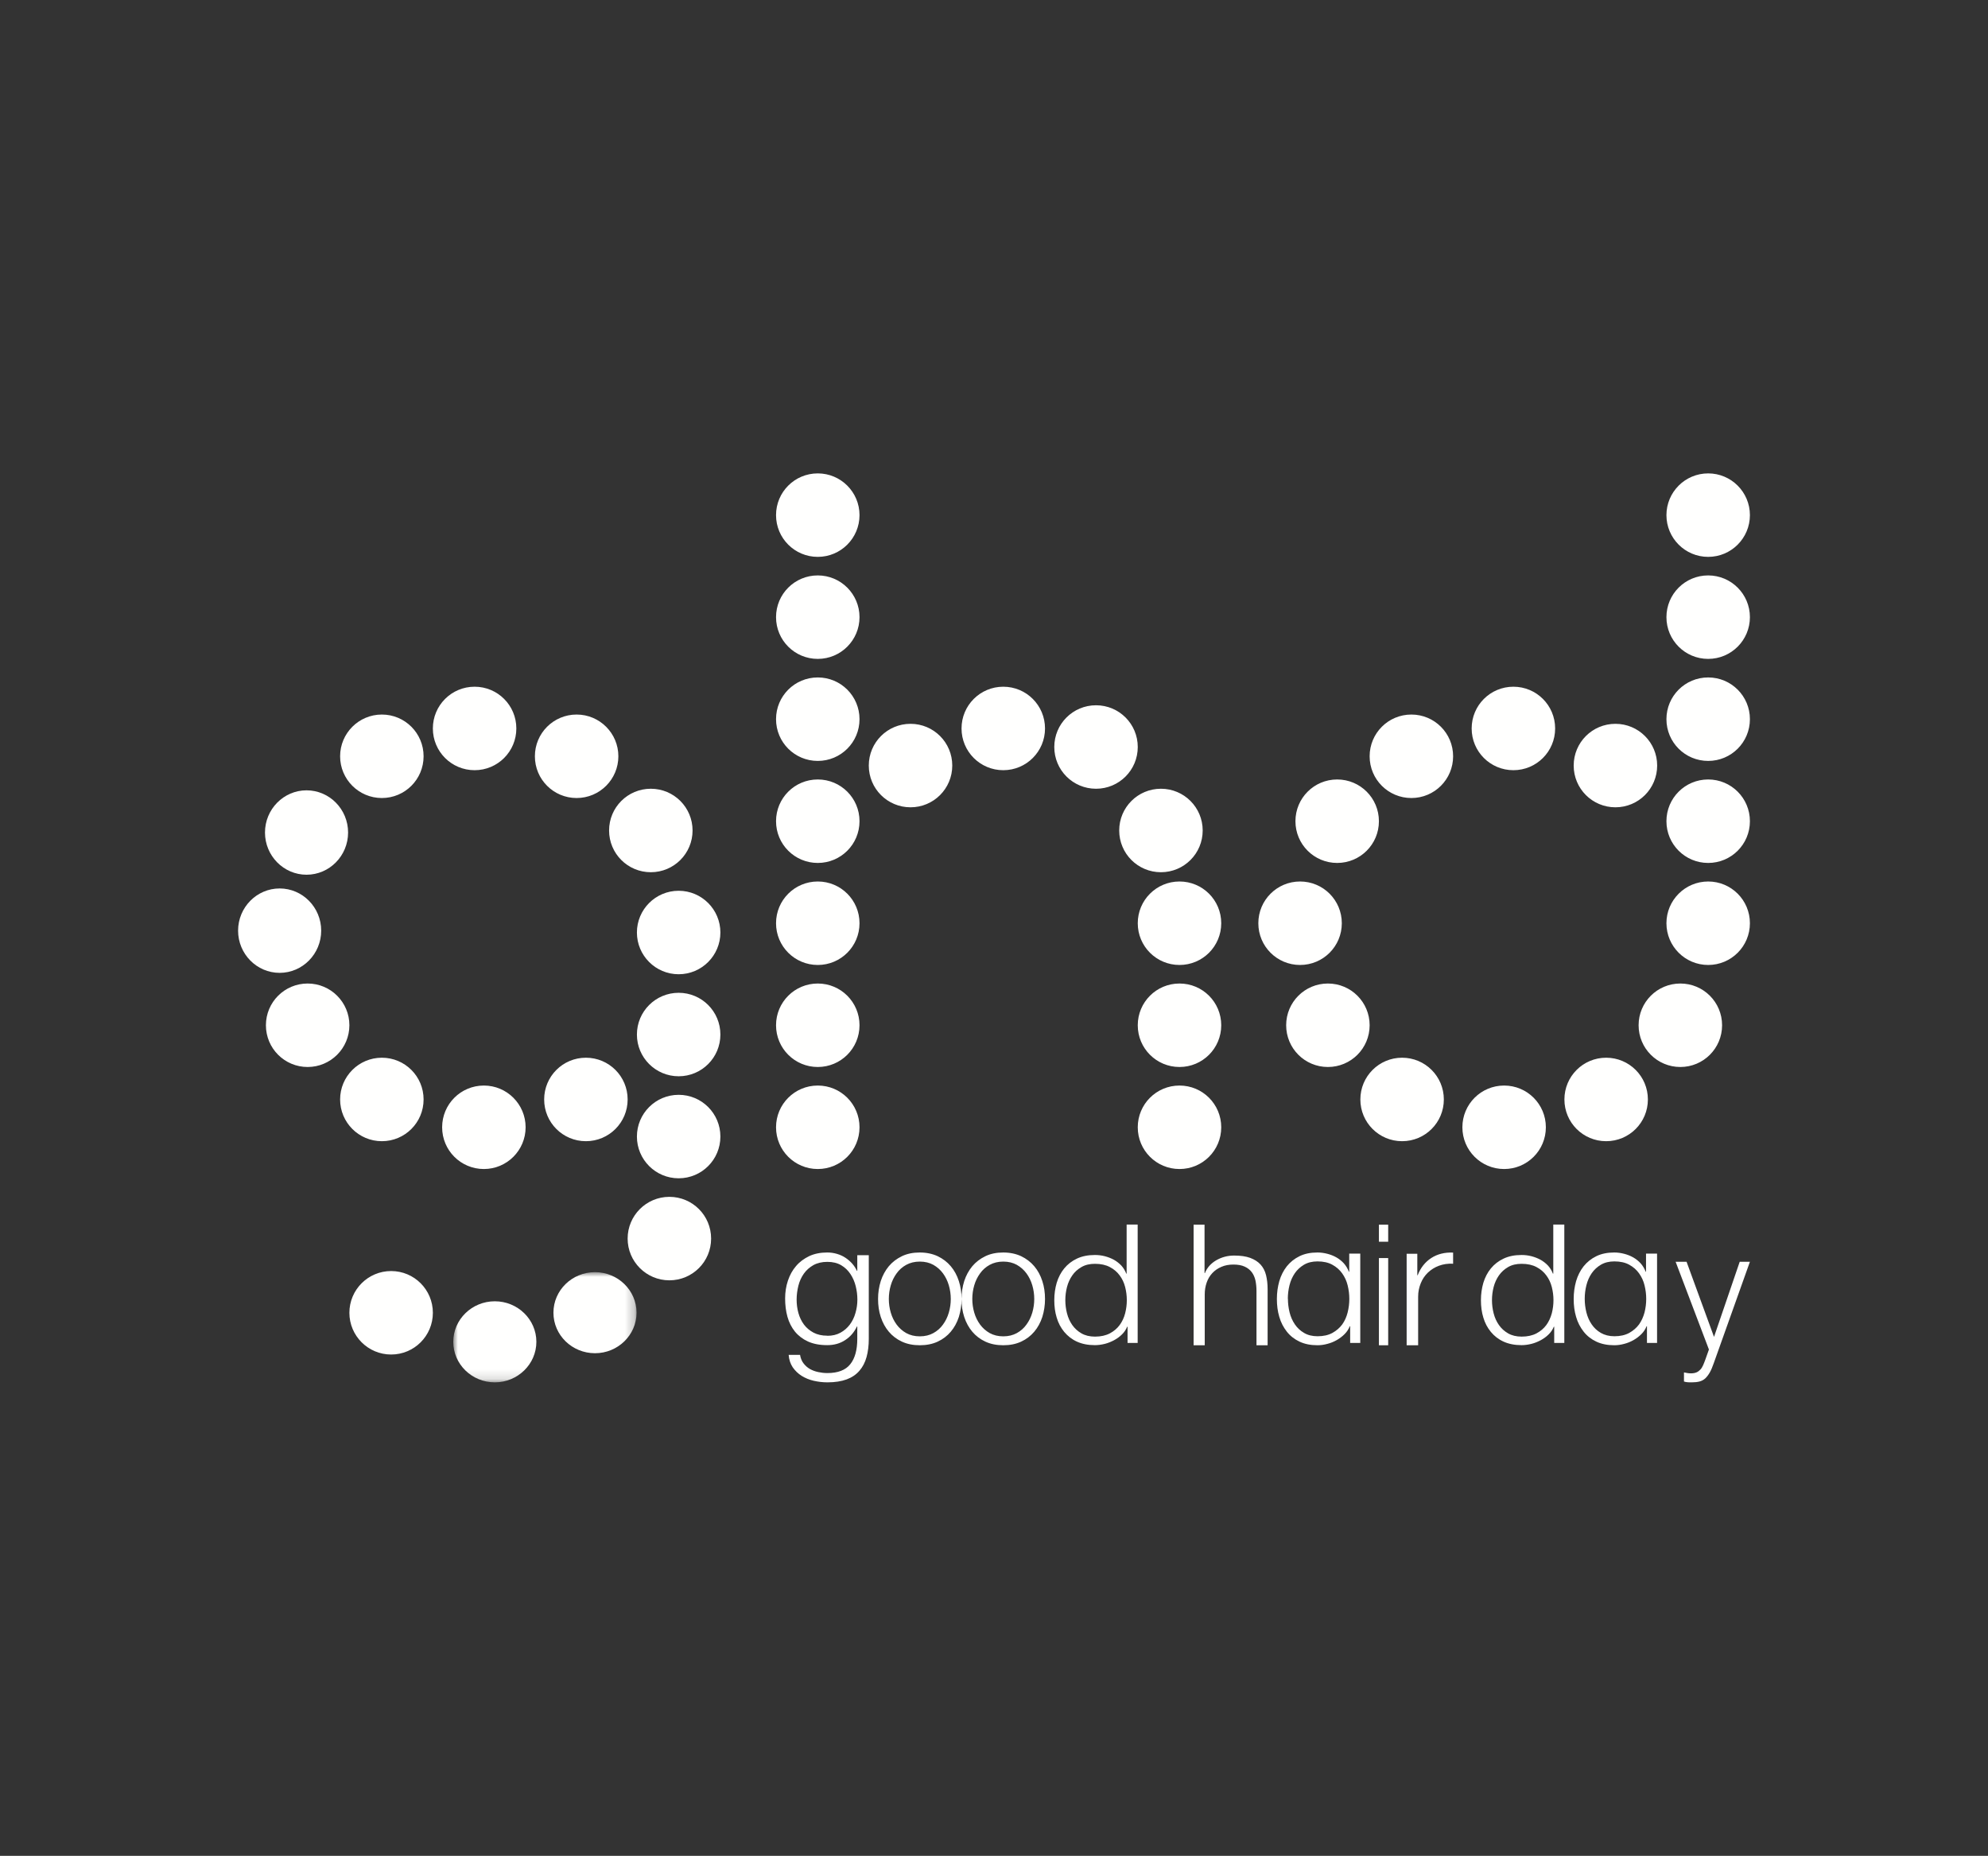
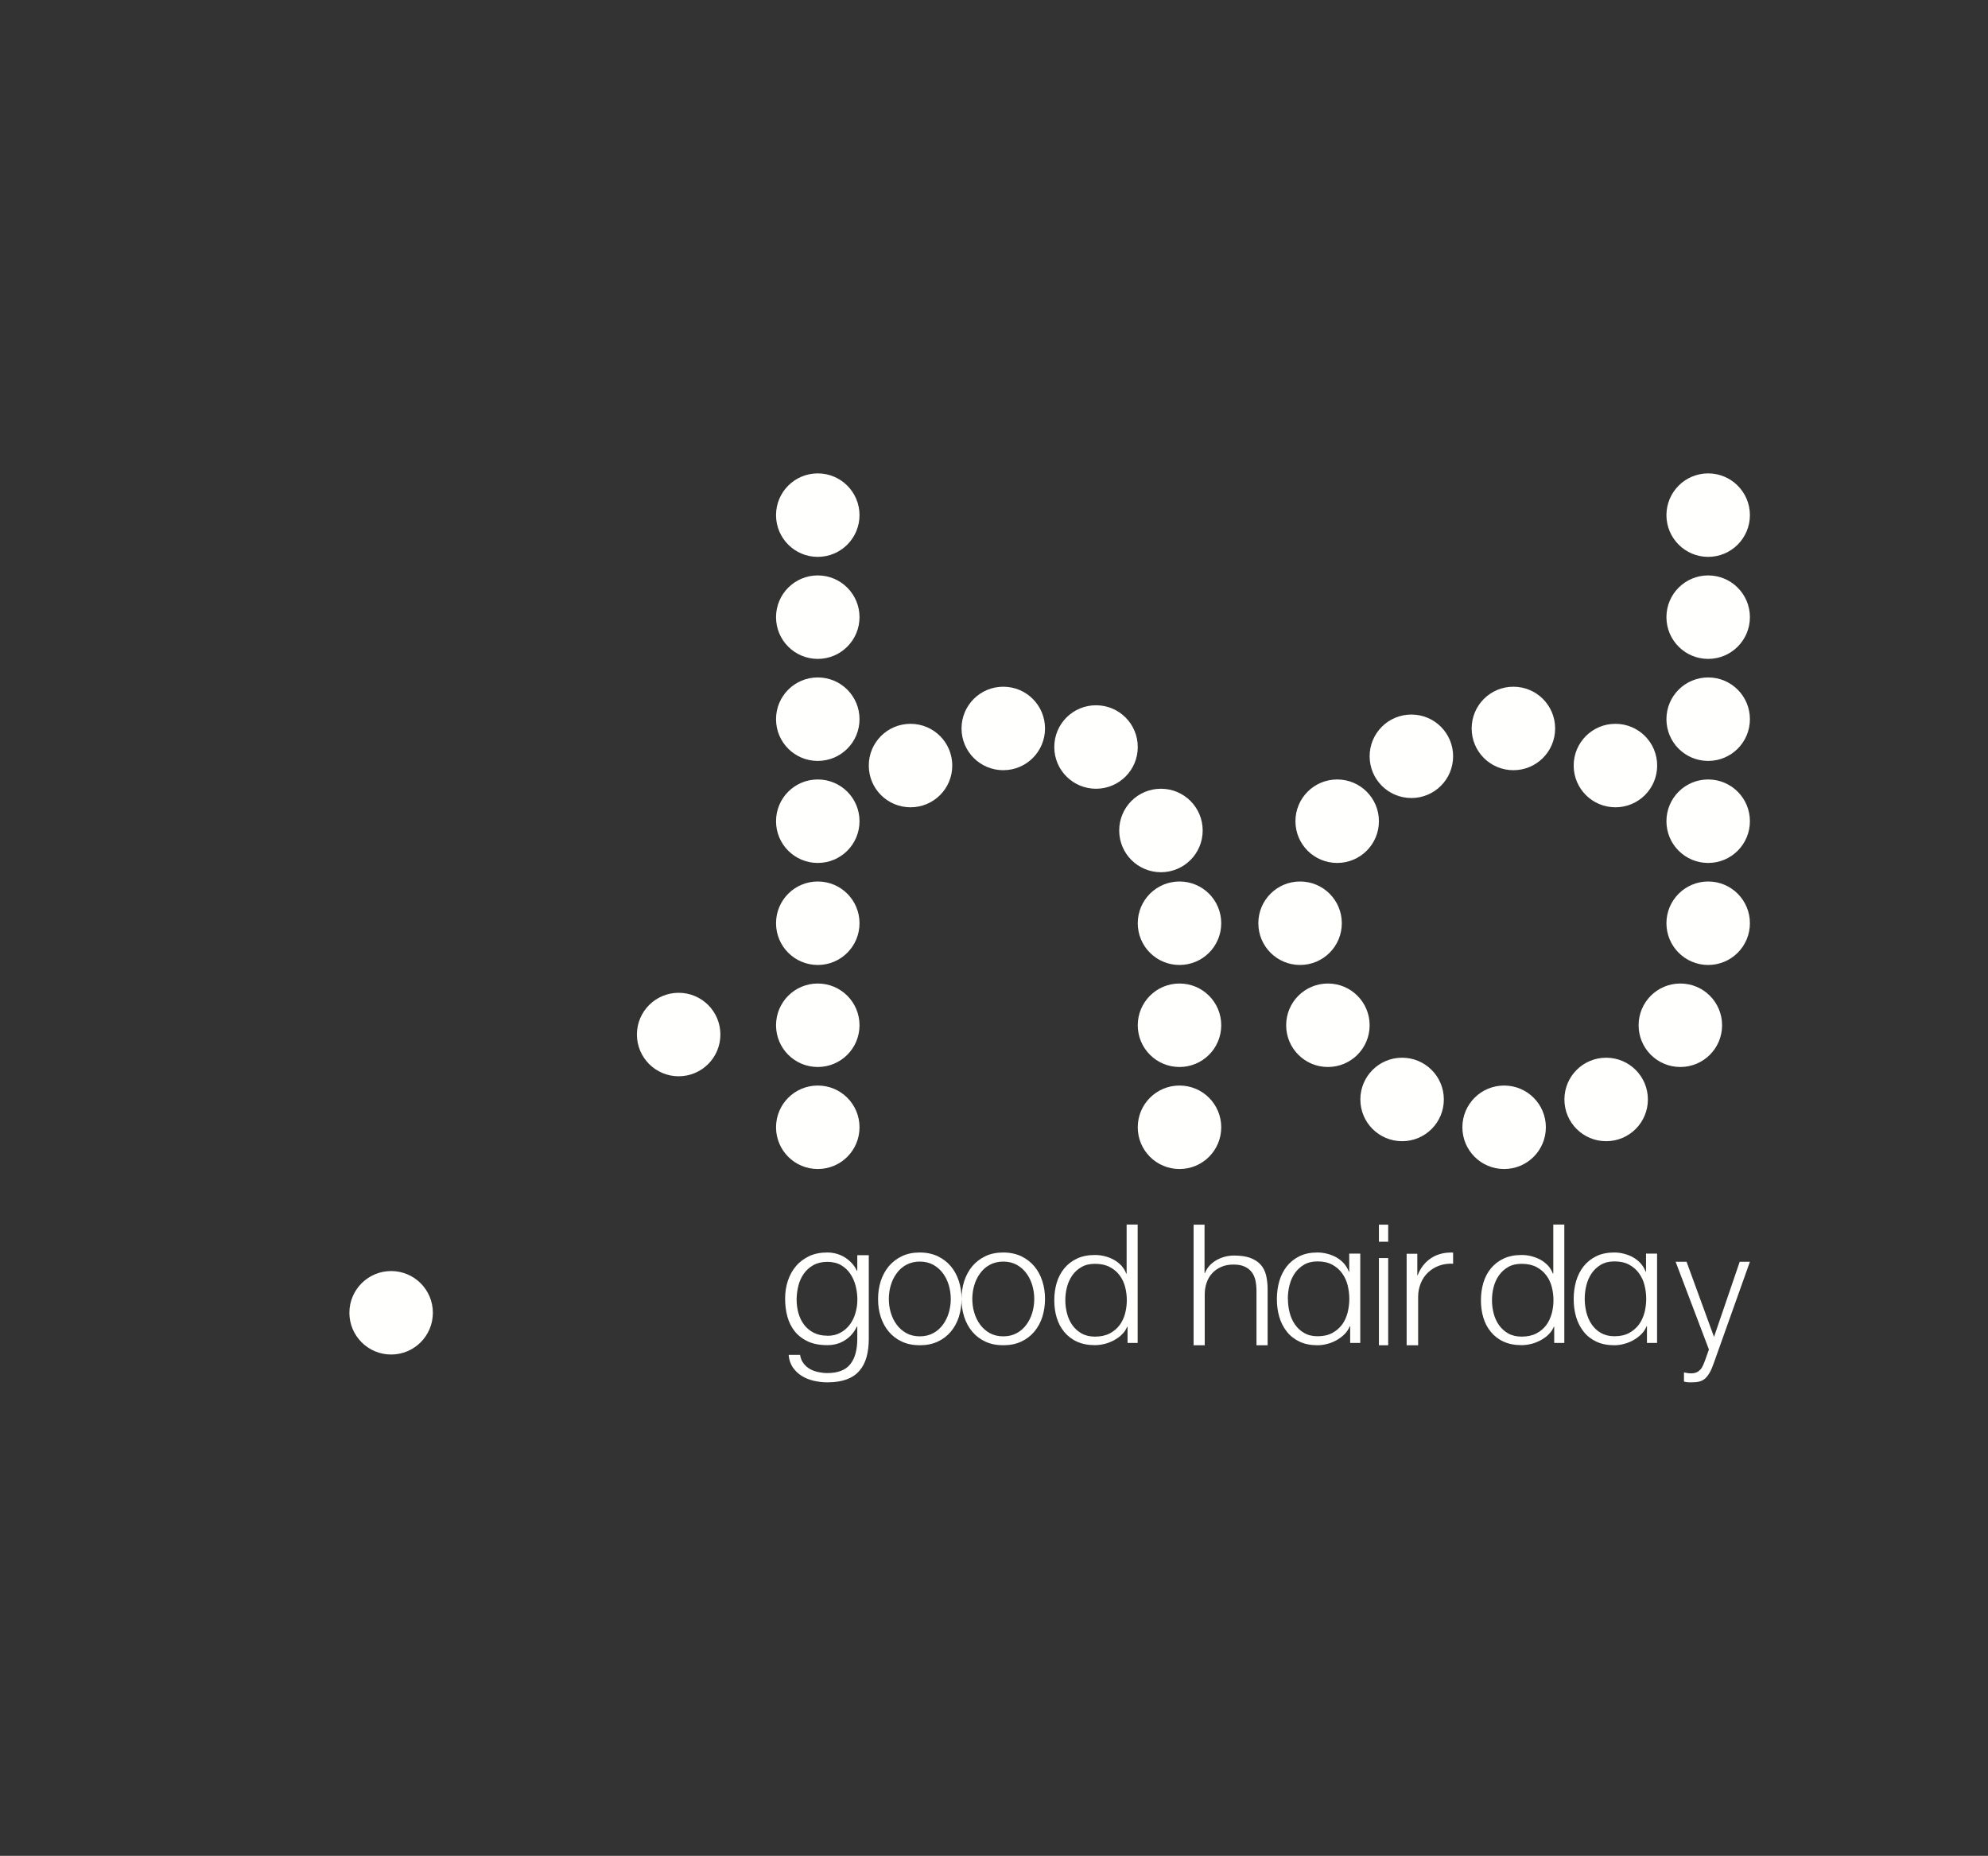
<svg xmlns="http://www.w3.org/2000/svg" id="Layer_2" data-name="Layer 2" viewBox="0 0 214.34 200.09">
  <rect x="0" y="0" width="214.34" height="200.09" fill="#333333" stroke="none" />
  <defs>
    <style>
      .cls-1 {
        fill: none;
      }

      .cls-2 {
        mask: url(#mask);
      }

      .cls-3 {
        fill: #fffffe;
      }

      .cls-3, .cls-4 {
        fill-rule: evenodd;
      }

      .cls-4 {
        fill: #fff;
      }
    </style>
    <mask id="mask" x="48.87" y="137.17" width="19.76" height="11.87" maskUnits="userSpaceOnUse">
      <g id="hhe8yvgizb">
        <path id="kt8gw5u1qa" class="cls-4" d="M48.87,137.17h19.76v11.86h-19.76v-11.86Z" />
      </g>
    </mask>
  </defs>
  <g id="Layer_1-2" data-name="Layer 1">
    <g>
-       <path class="cls-3" d="M73.17,105.04c-2.49,0-4.5-2.02-4.5-4.5s2.01-4.5,4.5-4.5,4.5,2.02,4.5,4.5-2.01,4.5-4.5,4.5M70.17,94.04c-2.49,0-4.5-2.01-4.5-4.5s2.01-4.5,4.5-4.5,4.5,2.01,4.5,4.5-2.01,4.5-4.5,4.5M62.17,86.04c-2.49,0-4.5-2.01-4.5-4.5s2.01-4.5,4.5-4.5,4.5,2.02,4.5,4.5-2.01,4.5-4.5,4.5M51.17,83.04c-2.49,0-4.5-2.01-4.5-4.5s2.01-4.5,4.5-4.5,4.5,2.01,4.5,4.5-2.01,4.5-4.5,4.5M41.17,86.04c-2.49,0-4.5-2.02-4.5-4.5s2.01-4.5,4.5-4.5,4.5,2.01,4.5,4.5-2.01,4.5-4.5,4.5" />
-       <path class="cls-3" d="M33.05,94.31c-2.47,0-4.48-2.04-4.48-4.55s2.01-4.55,4.48-4.55,4.48,2.04,4.48,4.55-2.01,4.55-4.48,4.55M30.15,104.89c-2.47,0-4.48-2.04-4.48-4.55s2.01-4.55,4.48-4.55,4.48,2.04,4.48,4.55-2.01,4.55-4.48,4.55" />
-       <path class="cls-3" d="M33.17,115.04c-2.49,0-4.5-2.01-4.5-4.5s2.01-4.5,4.5-4.5,4.5,2.02,4.5,4.5-2.02,4.5-4.5,4.5M41.17,123.04c-2.49,0-4.5-2.02-4.5-4.5s2.01-4.5,4.5-4.5,4.5,2.01,4.5,4.5-2.01,4.5-4.5,4.5M52.17,126.04c-2.49,0-4.5-2.01-4.5-4.5s2.01-4.5,4.5-4.5,4.5,2.02,4.5,4.5-2.01,4.5-4.5,4.5M63.17,123.04c-2.49,0-4.5-2.01-4.5-4.5s2.01-4.5,4.5-4.5,4.5,2.01,4.5,4.5-2.01,4.5-4.5,4.5M73.17,127.04c-2.49,0-4.5-2.02-4.5-4.5s2.01-4.5,4.5-4.5,4.5,2.01,4.5,4.5-2.01,4.5-4.5,4.5M72.17,138.04c-2.49,0-4.5-2.02-4.5-4.5s2.01-4.5,4.5-4.5,4.5,2.01,4.5,4.5-2.01,4.5-4.5,4.5" />
      <g class="cls-2">
-         <path class="cls-3" d="M64.15,145.9c-2.47,0-4.48-1.95-4.48-4.37s2.01-4.37,4.48-4.37,4.48,1.96,4.48,4.37-2.01,4.37-4.48,4.37M53.35,149.04c-2.48,0-4.48-1.96-4.48-4.37s2.01-4.37,4.48-4.37,4.48,1.96,4.48,4.37-2.01,4.37-4.48,4.37" />
-       </g>
+         </g>
      <path class="cls-3" d="M42.17,146.04c-2.49,0-4.5-2.02-4.5-4.5s2.01-4.5,4.5-4.5,4.5,2.01,4.5,4.5-2.01,4.5-4.5,4.5M73.17,116.04c-2.49,0-4.5-2.02-4.5-4.5s2.01-4.5,4.5-4.5,4.5,2.01,4.5,4.5-2.01,4.5-4.5,4.5M88.17,126.04c-2.49,0-4.5-2.01-4.5-4.5s2.01-4.5,4.5-4.5,4.5,2.01,4.5,4.5-2.01,4.5-4.5,4.5M88.17,115.04c-2.49,0-4.5-2.01-4.5-4.5s2.01-4.5,4.5-4.5,4.5,2.01,4.5,4.5-2.01,4.5-4.5,4.5M88.17,104.04c-2.49,0-4.5-2.01-4.5-4.5s2.01-4.5,4.5-4.5,4.5,2.01,4.5,4.5-2.01,4.5-4.5,4.5M127.17,126.04c-2.49,0-4.5-2.01-4.5-4.5s2.01-4.5,4.5-4.5,4.5,2.01,4.5,4.5-2.01,4.5-4.5,4.5M127.17,115.04c-2.49,0-4.5-2.01-4.5-4.5s2.01-4.5,4.5-4.5,4.5,2.01,4.5,4.5-2.01,4.5-4.5,4.5M127.17,104.04c-2.49,0-4.5-2.01-4.5-4.5s2.01-4.5,4.5-4.5,4.5,2.01,4.5,4.5-2.01,4.5-4.5,4.5M125.17,94.04c-2.49,0-4.5-2.01-4.5-4.5s2.01-4.5,4.5-4.5,4.5,2.01,4.5,4.5-2.01,4.5-4.5,4.5M118.17,85.04c-2.49,0-4.5-2.01-4.5-4.5s2.01-4.5,4.5-4.5,4.5,2.01,4.5,4.5-2.01,4.5-4.5,4.5M108.17,83.04c-2.49,0-4.5-2.01-4.5-4.5s2.01-4.5,4.5-4.5,4.5,2.01,4.5,4.5-2.01,4.5-4.5,4.5M98.17,87.04c-2.49,0-4.5-2.01-4.5-4.5s2.01-4.5,4.5-4.5,4.5,2.01,4.5,4.5-2.01,4.5-4.5,4.5M88.17,93.04c-2.49,0-4.5-2.01-4.5-4.5s2.01-4.5,4.5-4.5,4.5,2.01,4.5,4.5-2.01,4.5-4.5,4.5M88.17,82.04c-2.49,0-4.5-2.01-4.5-4.5s2.01-4.5,4.5-4.5,4.5,2.01,4.5,4.5-2.01,4.5-4.5,4.5M88.17,71.04c-2.49,0-4.5-2.01-4.5-4.5s2.01-4.5,4.5-4.5,4.5,2.02,4.5,4.5-2.01,4.5-4.5,4.5M88.17,60.04c-2.49,0-4.5-2.01-4.5-4.5s2.01-4.5,4.5-4.5,4.5,2.02,4.5,4.5-2.01,4.5-4.5,4.5M184.17,104.04c-2.49,0-4.5-2.02-4.5-4.5s2.01-4.5,4.5-4.5,4.5,2.01,4.5,4.5-2.01,4.5-4.5,4.5M140.17,104.04c-2.49,0-4.5-2.01-4.5-4.5s2.01-4.5,4.5-4.5,4.5,2.01,4.5,4.5-2.01,4.5-4.5,4.5M144.17,93.04c-2.49,0-4.5-2.01-4.5-4.5s2.01-4.5,4.5-4.5,4.5,2.01,4.5,4.5-2.01,4.5-4.5,4.5M152.17,86.04c-2.49,0-4.5-2.01-4.5-4.5s2.01-4.5,4.5-4.5,4.5,2.01,4.5,4.5-2.01,4.5-4.5,4.5M163.17,83.04c-2.49,0-4.5-2.01-4.5-4.5s2.01-4.5,4.5-4.5,4.5,2.01,4.5,4.5-2.01,4.5-4.5,4.5M174.17,87.04c-2.49,0-4.5-2.01-4.5-4.5s2.01-4.5,4.5-4.5,4.5,2.01,4.5,4.5-2.01,4.5-4.5,4.5M143.17,115.04c-2.49,0-4.5-2.01-4.5-4.5s2.01-4.5,4.5-4.5,4.5,2.01,4.5,4.5-2.01,4.5-4.5,4.5M151.17,123.04c-2.49,0-4.5-2.01-4.5-4.5s2.01-4.5,4.5-4.5,4.5,2.01,4.5,4.5-2.01,4.5-4.5,4.5M162.17,126.04c-2.49,0-4.5-2.01-4.5-4.5s2.01-4.5,4.5-4.5,4.5,2.01,4.5,4.5-2.01,4.5-4.5,4.5M173.17,123.04c-2.49,0-4.5-2.01-4.5-4.5s2.01-4.5,4.5-4.5,4.5,2.01,4.5,4.5-2.01,4.5-4.5,4.5M181.17,115.04c-2.49,0-4.5-2.01-4.5-4.5s2.01-4.5,4.5-4.5,4.5,2.01,4.5,4.5-2.01,4.5-4.5,4.5M184.17,93.04c-2.49,0-4.5-2.01-4.5-4.5s2.01-4.5,4.5-4.5,4.5,2.01,4.5,4.5-2.01,4.5-4.5,4.5M184.17,82.04c-2.49,0-4.5-2.01-4.5-4.5s2.01-4.5,4.5-4.5,4.5,2.01,4.5,4.5-2.01,4.5-4.5,4.5M184.17,71.04c-2.49,0-4.5-2.01-4.5-4.5s2.01-4.5,4.5-4.5,4.5,2.02,4.5,4.5-2.01,4.5-4.5,4.5M184.17,60.04c-2.49,0-4.5-2.02-4.5-4.5s2.01-4.5,4.5-4.5,4.5,2.02,4.5,4.5-2.01,4.5-4.5,4.5M89.21,144.02c.53,0,1-.11,1.4-.33.4-.22.74-.51,1.01-.87.27-.36.48-.78.61-1.25.14-.47.21-.95.21-1.45s-.06-.96-.18-1.45c-.12-.48-.31-.92-.57-1.31s-.59-.71-1-.95c-.41-.24-.91-.36-1.49-.36s-1.08.12-1.5.35c-.42.24-.76.54-1.03.92-.27.38-.47.82-.59,1.3s-.19.99-.19,1.49.06.98.19,1.45.33.88.6,1.25c.27.36.62.65,1.03.87.42.22.91.33,1.48.33h0ZM93.67,135.33v9.02c0,.72-.08,1.38-.24,1.96-.16.58-.42,1.08-.77,1.48-.35.41-.81.72-1.37.93-.57.21-1.26.32-2.08.32-.51,0-1-.06-1.48-.17-.48-.11-.91-.29-1.3-.53-.38-.24-.7-.55-.96-.92-.25-.38-.4-.82-.44-1.34h1.23c.06.37.19.68.38.92.19.25.42.45.68.6.27.15.56.26.89.33.33.07.65.11.99.11,1.14,0,1.97-.32,2.47-.95.51-.63.76-1.55.76-2.74v-1.33h-.04c-.29.61-.7,1.1-1.26,1.46-.55.37-1.2.55-1.94.55-.81,0-1.49-.13-2.07-.39-.57-.26-1.04-.62-1.41-1.07-.37-.46-.64-.99-.81-1.6-.17-.61-.25-1.27-.25-1.98,0-.67.1-1.31.3-1.91.2-.6.49-1.13.88-1.58.38-.45.86-.8,1.42-1.07.56-.26,1.21-.39,1.94-.39.36,0,.71.05,1.05.15.34.1.65.24.93.43s.52.4.73.64c.21.24.37.5.49.76h.04v-1.69h1.23ZM99.17,136.02c-.55,0-1.04.12-1.46.35-.42.23-.77.54-1.04.92-.28.38-.49.81-.63,1.29-.14.48-.21.97-.21,1.47s.07.99.21,1.47c.14.48.35.91.63,1.29.28.38.62.68,1.04.92.42.23.9.35,1.46.35s1.04-.12,1.46-.35c.42-.23.77-.54,1.04-.92.28-.38.49-.81.63-1.29.14-.48.21-.97.21-1.47s-.07-.99-.21-1.47c-.14-.48-.35-.91-.63-1.29-.28-.38-.62-.68-1.04-.92-.42-.23-.9-.35-1.46-.35ZM99.17,135.04c.72,0,1.37.14,1.93.4.56.27,1.03.63,1.41,1.08.38.45.67.98.87,1.6.2.61.29,1.25.29,1.93s-.1,1.33-.29,1.94c-.2.61-.49,1.14-.87,1.59-.38.45-.85.81-1.41,1.07-.56.26-1.2.39-1.93.39s-1.37-.13-1.93-.39c-.56-.26-1.03-.62-1.41-1.07-.38-.45-.67-.98-.87-1.59-.2-.61-.29-1.25-.29-1.94s.1-1.32.29-1.93c.2-.61.49-1.14.87-1.6.38-.45.85-.81,1.41-1.08.56-.27,1.2-.4,1.93-.4ZM108.17,136.02c-.55,0-1.04.12-1.46.35-.42.23-.77.54-1.04.92-.28.38-.49.81-.63,1.29-.14.48-.21.97-.21,1.47s.07.99.21,1.47c.14.48.35.91.63,1.29.28.38.62.68,1.04.92.42.23.9.35,1.46.35s1.04-.12,1.46-.35c.42-.23.77-.54,1.04-.92.28-.38.49-.81.63-1.29.14-.48.21-.97.21-1.47s-.07-.99-.21-1.47c-.14-.48-.35-.91-.63-1.29-.28-.38-.62-.68-1.04-.92-.42-.23-.9-.35-1.46-.35ZM108.17,135.04c.72,0,1.37.14,1.93.4.56.27,1.03.63,1.41,1.08.38.45.67.98.87,1.6.2.61.29,1.25.29,1.93s-.1,1.33-.29,1.94c-.2.61-.49,1.14-.87,1.59-.38.45-.85.81-1.41,1.07-.56.26-1.2.39-1.93.39s-1.37-.13-1.93-.39c-.56-.26-1.03-.62-1.41-1.07-.38-.45-.67-.98-.87-1.59-.2-.61-.29-1.25-.29-1.94s.1-1.32.29-1.93c.2-.61.49-1.14.87-1.6.38-.45.85-.81,1.41-1.08.56-.27,1.2-.4,1.93-.4ZM114.86,140.18c0,.48.06.95.18,1.42.12.47.31.89.57,1.26.26.37.59.67.99.9.4.23.89.35,1.46.35.63,0,1.16-.12,1.6-.35.43-.23.79-.53,1.06-.9.27-.37.47-.79.59-1.26.12-.47.18-.94.18-1.42s-.06-.95-.18-1.42c-.12-.47-.32-.89-.59-1.25-.27-.37-.62-.67-1.06-.9-.43-.23-.97-.35-1.6-.35-.57,0-1.05.11-1.46.35-.4.23-.74.53-.99.9-.26.37-.45.79-.57,1.25-.12.47-.18.94-.18,1.42ZM122.67,144.79h-1.1v-1.75h-.04c-.13.31-.31.59-.56.83-.25.25-.53.45-.84.62-.32.17-.65.31-1.01.4-.36.09-.72.14-1.07.14-.75,0-1.39-.13-1.94-.38-.55-.25-1-.61-1.37-1.05-.37-.45-.64-.96-.81-1.54-.18-.58-.26-1.21-.26-1.88s.09-1.28.26-1.87c.18-.59.45-1.11.81-1.55.37-.45.82-.8,1.37-1.06.55-.26,1.19-.39,1.94-.39.35,0,.71.04,1.06.13.35.09.68.22.98.38.3.17.57.38.8.62.23.25.41.54.54.88h.04v-5.29h1.19v12.75ZM128.67,132.04h1.2v5.22h.04c.23-.58.64-1.04,1.22-1.38.59-.34,1.23-.51,1.93-.51s1.26.08,1.73.25c.46.17.84.41,1.12.72.28.31.48.69.59,1.14.11.45.17.95.17,1.51v6.05h-1.2v-5.86c0-.4-.04-.77-.11-1.12-.08-.35-.21-.65-.4-.9-.19-.25-.45-.46-.77-.6-.32-.15-.73-.22-1.21-.22s-.92.08-1.3.25c-.38.16-.71.39-.97.67-.27.29-.47.62-.61,1.02s-.21.82-.21,1.28v5.48h-1.2v-13M138.86,140.04c0,.49.06.97.18,1.46.12.48.31.91.57,1.29.26.38.59.69.99.92.4.24.89.36,1.46.36.63,0,1.16-.12,1.6-.36.43-.24.79-.55,1.06-.92.27-.38.46-.81.58-1.29.12-.48.18-.97.18-1.46s-.06-.97-.18-1.46-.32-.91-.59-1.29c-.27-.38-.62-.69-1.06-.93-.43-.24-.97-.36-1.6-.36-.57,0-1.05.12-1.46.36-.4.24-.73.54-.99.92s-.45.81-.57,1.29c-.12.48-.18.97-.18,1.46ZM146.67,144.79h-1.1v-1.8h-.04c-.13.32-.31.6-.56.85-.25.25-.53.46-.84.64-.32.18-.65.32-1.01.41-.36.1-.72.15-1.07.15-.75,0-1.39-.13-1.94-.39-.55-.26-1.01-.62-1.37-1.08-.36-.46-.64-.99-.81-1.59-.18-.6-.26-1.24-.26-1.93s.09-1.31.26-1.92c.18-.61.45-1.14.81-1.6.37-.46.82-.82,1.37-1.09.55-.27,1.19-.4,1.94-.4.35,0,.71.05,1.06.14s.68.22.98.39c.3.17.57.39.8.64.23.26.41.56.54.9h.04v-1.95h1.19v9.62ZM148.67,145.04h1v-9.4h-1v9.4ZM148.67,133.88h1v-1.84h-1v1.84ZM151.67,135.18h1.14v2.31h.04c.31-.8.8-1.42,1.46-1.85s1.45-.63,2.36-.59v1.2c-.56-.03-1.07.05-1.53.22-.46.17-.85.42-1.19.74-.33.32-.59.7-.77,1.15-.18.45-.28.92-.28,1.43v5.25h-1.24v-9.86M160.86,140.18c0,.48.06.95.18,1.42.12.47.31.89.57,1.26.26.37.59.67.99.9.4.23.89.35,1.46.35.63,0,1.16-.12,1.6-.35.43-.23.79-.53,1.06-.9.27-.37.46-.79.59-1.26.12-.47.18-.94.18-1.42s-.06-.95-.18-1.42c-.12-.47-.32-.89-.59-1.25-.27-.37-.62-.67-1.06-.9-.43-.23-.97-.35-1.6-.35-.57,0-1.05.11-1.46.35-.4.23-.73.53-.99.9-.26.37-.45.79-.57,1.25-.12.47-.18.94-.18,1.42ZM168.67,144.79h-1.1v-1.75h-.04c-.13.31-.31.59-.56.83-.25.25-.53.45-.84.62-.32.17-.65.31-1.01.4-.36.09-.72.14-1.07.14-.74,0-1.39-.13-1.94-.38-.55-.25-1.01-.61-1.37-1.05-.37-.45-.64-.96-.81-1.54-.18-.58-.26-1.21-.26-1.88s.09-1.28.26-1.87c.18-.59.45-1.11.81-1.55.37-.45.82-.8,1.37-1.06.55-.26,1.19-.39,1.94-.39.35,0,.71.04,1.06.13.35.09.68.22.98.38.3.17.57.38.8.62.23.25.41.54.54.88h.04v-5.29h1.19v12.75ZM170.86,140.04c0,.49.06.97.18,1.46.12.48.31.91.57,1.29.26.38.59.69.99.92s.89.36,1.46.36c.63,0,1.16-.12,1.6-.36.43-.24.79-.55,1.06-.92.27-.38.46-.81.59-1.29.12-.48.18-.97.18-1.46s-.06-.97-.18-1.46-.32-.91-.59-1.29c-.27-.38-.62-.69-1.06-.93-.43-.24-.97-.36-1.6-.36-.57,0-1.05.12-1.46.36-.4.24-.73.54-.99.92s-.45.81-.57,1.29c-.12.48-.18.97-.18,1.46ZM178.67,144.79h-1.1v-1.8h-.04c-.13.32-.31.6-.56.85-.25.25-.53.46-.84.64-.32.18-.65.32-1.01.41-.36.1-.72.15-1.07.15-.74,0-1.39-.13-1.94-.39-.55-.26-1.01-.62-1.37-1.08s-.64-.99-.81-1.59c-.18-.6-.26-1.24-.26-1.93s.09-1.31.26-1.92c.18-.61.45-1.14.81-1.6.37-.46.82-.82,1.37-1.09.55-.27,1.2-.4,1.94-.4.35,0,.71.05,1.06.14s.68.22.98.39c.3.17.57.39.8.64.23.26.41.56.54.9h.04v-1.95h1.19v9.62ZM180.67,136.04h1.17l2.96,8.1,2.77-8.1h1.1l-3.9,10.94c-.14.4-.28.74-.43,1-.15.26-.31.47-.49.64-.18.16-.39.27-.62.33-.23.06-.51.09-.84.09-.22,0-.39,0-.51-.02-.12-.01-.23-.04-.32-.07v-.98c.13.03.25.05.38.07.12.02.25.03.37.03.24,0,.45-.04.61-.11.16-.07.3-.18.42-.31.12-.13.21-.29.29-.47s.16-.39.24-.61l.38-1.07-3.59-9.46" />
    </g>
  </g>
  <g id="Layer_2-2" data-name="Layer 2">
-     <rect class="cls-1" width="214.34" height="200.09" />
-   </g>
+     </g>
</svg>